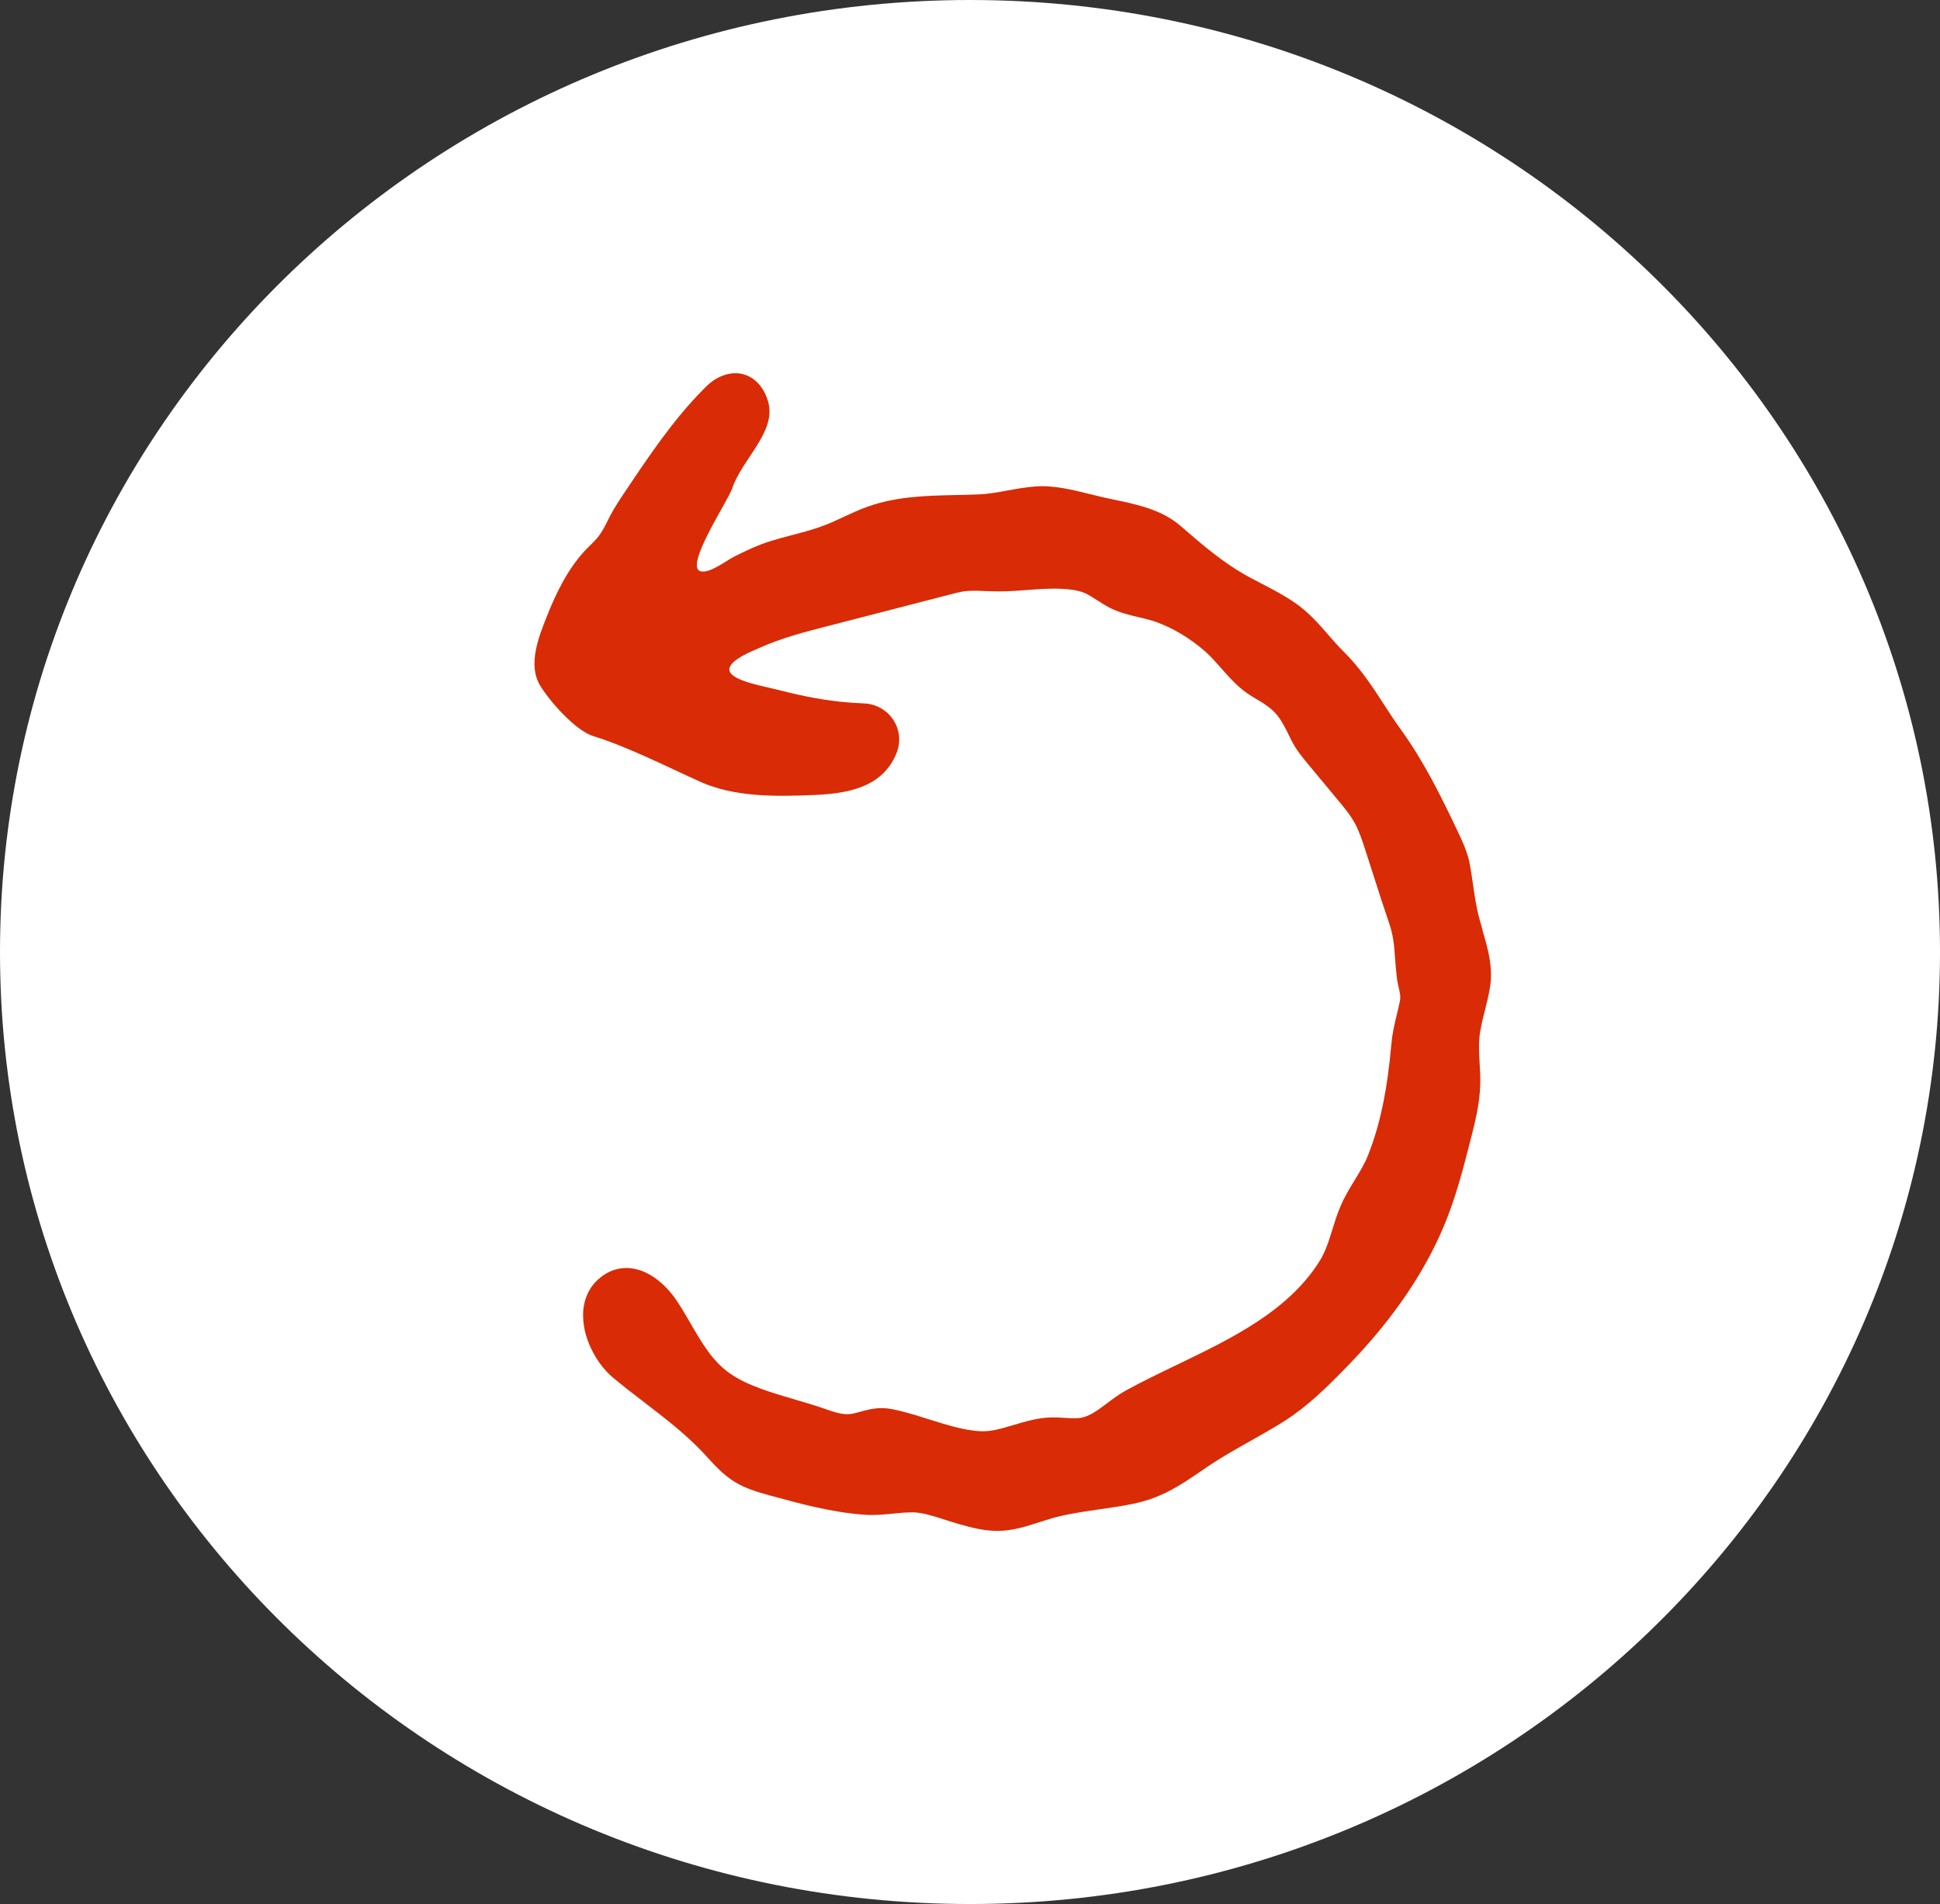
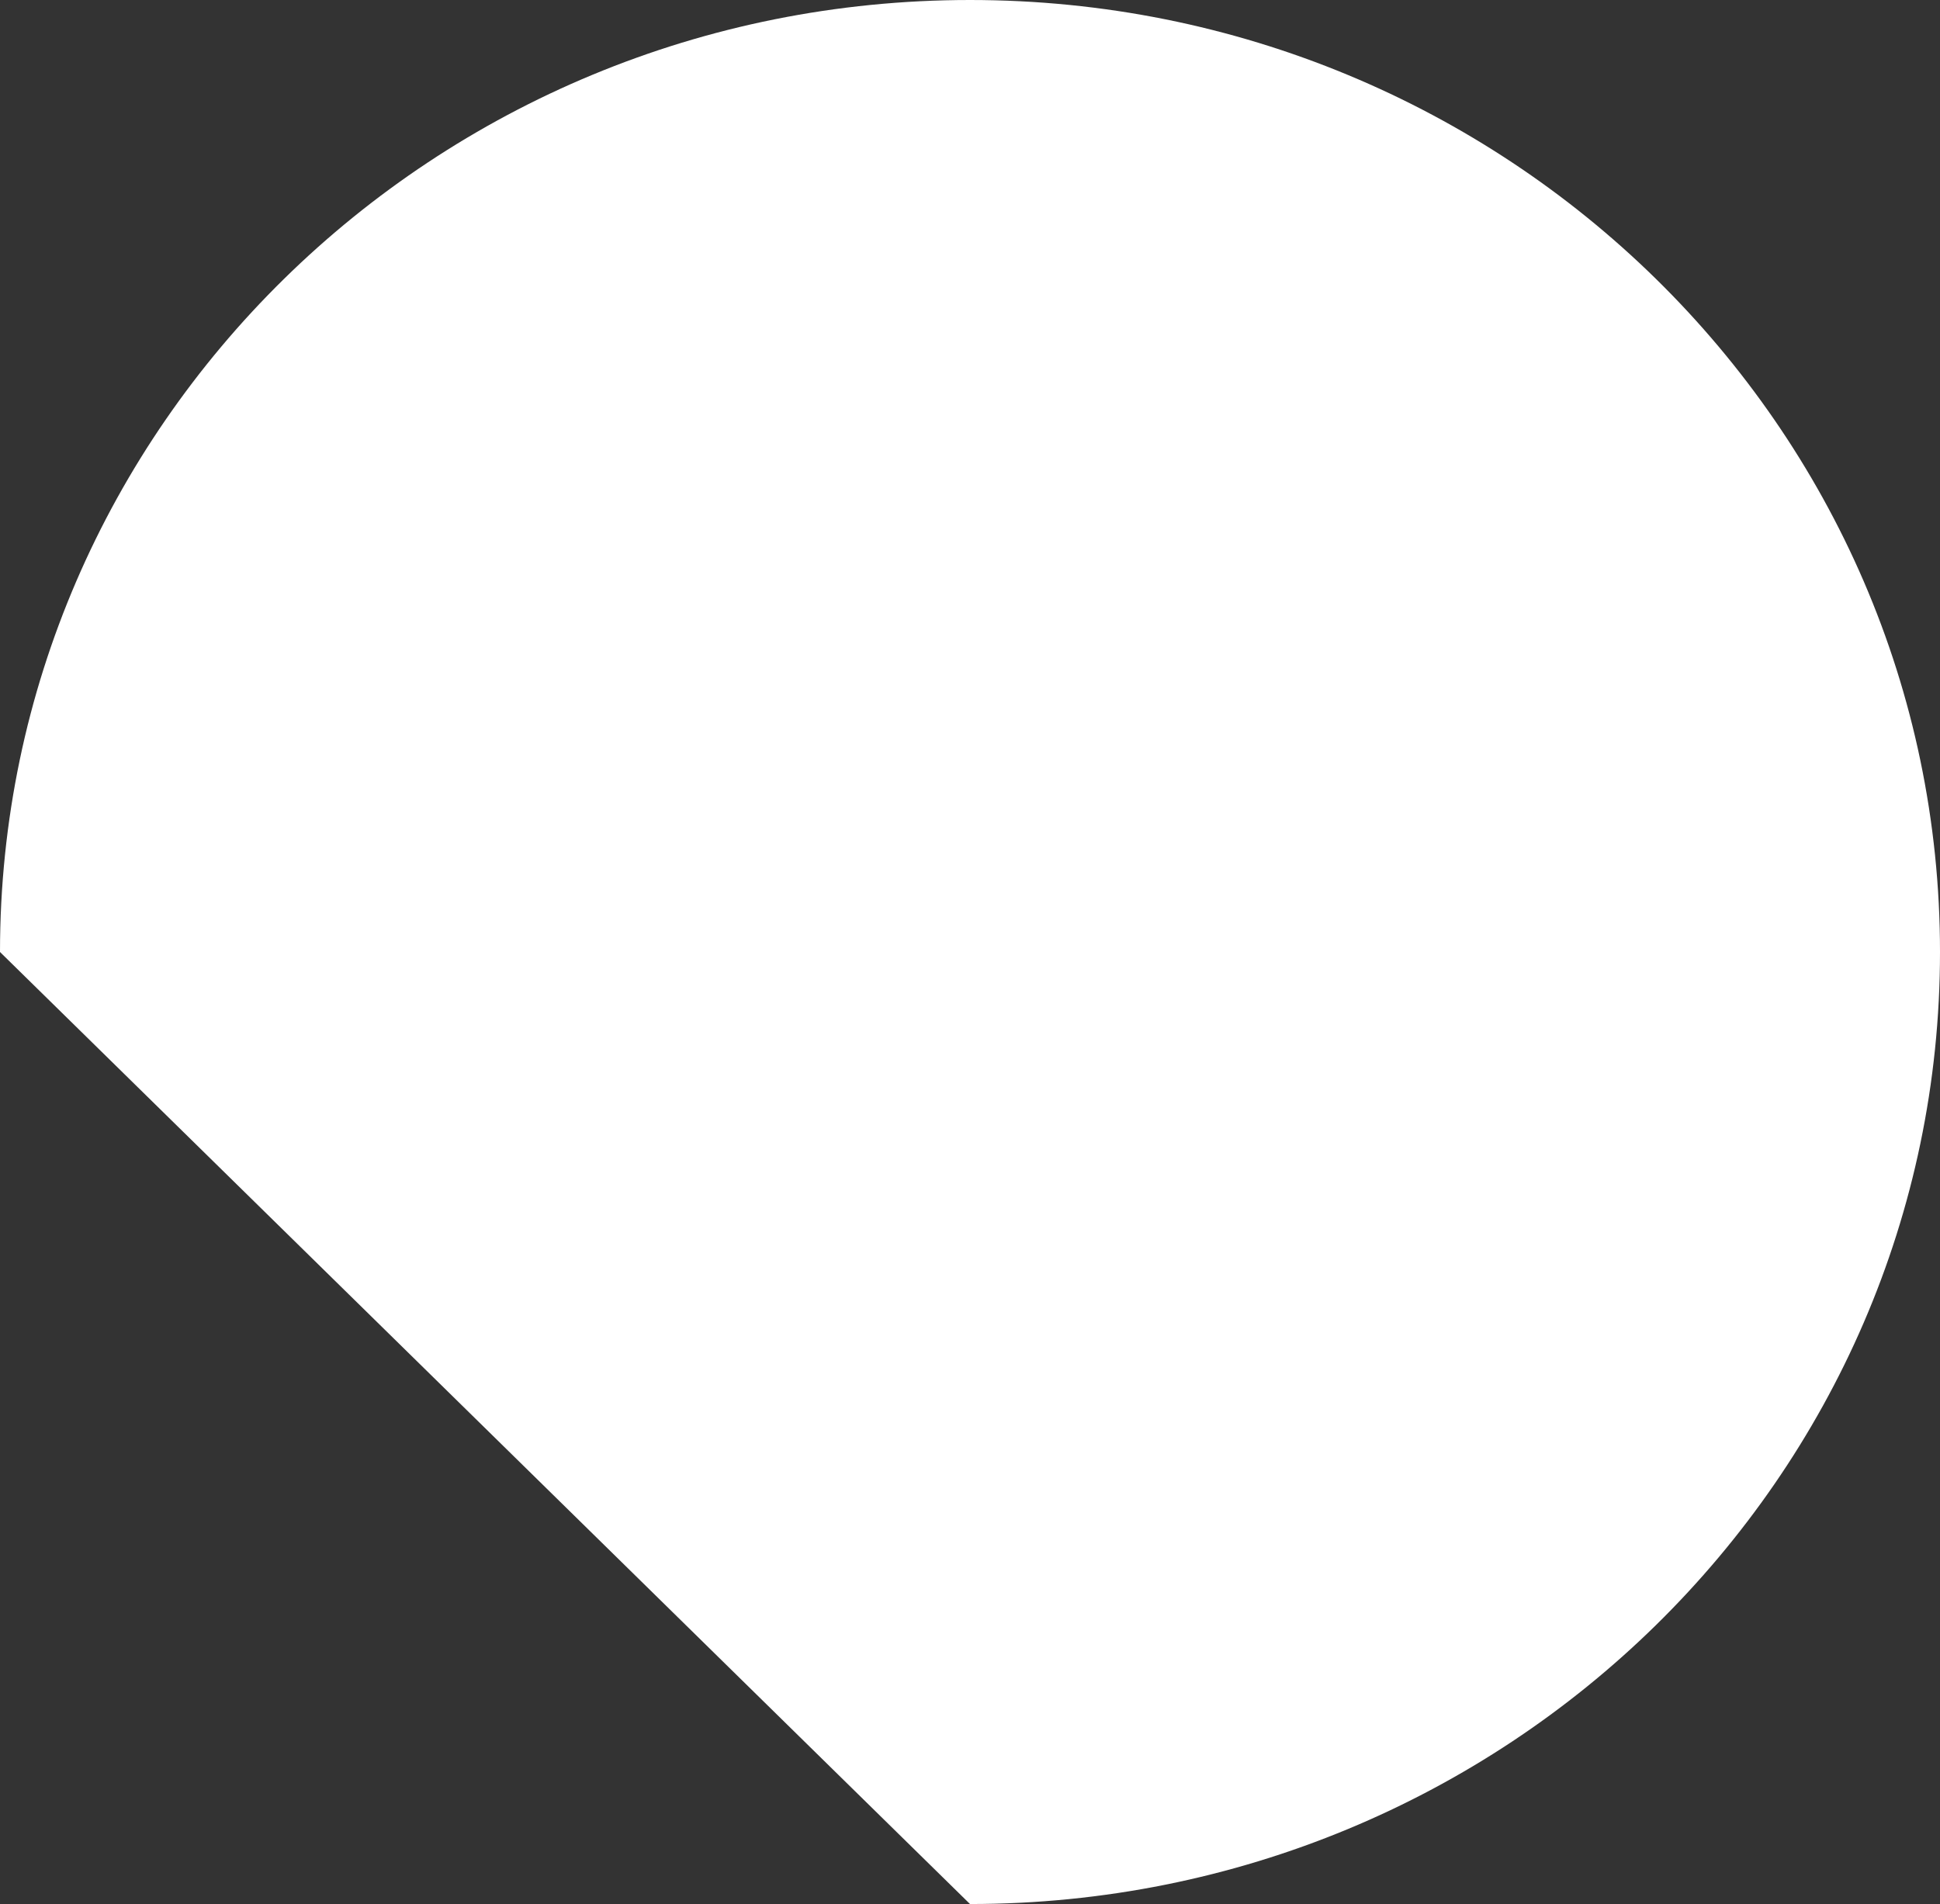
<svg xmlns="http://www.w3.org/2000/svg" id="Capa_2" width="30.562" height="30" viewBox="0 0 30.562 30">
  <rect x="0" y="0" width="30.562" height="30" fill="#333333" stroke="none" />
  <defs>
    <style>.cls-1{fill:#d92b05;}.cls-2{fill:#fff;}</style>
  </defs>
  <g id="Capa_1-2">
-     <path class="cls-2" d="M15.281,30c8.439,0,15.281-6.716,15.281-15S23.721,0,15.281,0,0,6.715,0,15s6.842,15,15.281,15" />
-     <path class="cls-1" d="M23.357,14.655c-.018-.061-.036-.121-.052-.182-.048-.177-.073-.354-.102-.553-.014-.095-.028-.19-.045-.287-.035-.199-.119-.376-.194-.534-.266-.561-.535-1.106-.899-1.609-.093-.129-.178-.259-.263-.391-.182-.281-.371-.572-.643-.841-.082-.08-.155-.165-.234-.256-.147-.169-.299-.344-.505-.49-.177-.125-.364-.222-.545-.316-.068-.035-.136-.071-.203-.107-.401-.219-.728-.503-1.076-.804-.295-.256-.692-.339-1.044-.412-.06-.012-.118-.025-.176-.038-.064-.015-.131-.031-.199-.048-.269-.067-.578-.145-.868-.122-.153.011-.304.039-.44.064-.144.026-.292.053-.434.06-.118.006-.237.008-.371.011-.46.01-.936.019-1.398.184-.134.048-.26.107-.383.164-.095.045-.191.089-.289.127-.163.063-.342.111-.52.157-.111.029-.223.059-.333.093-.201.062-.391.152-.578.247-.122.062-.386.269-.528.229-.258-.073.435-1.113.497-1.299.156-.471.704-.895.569-1.373-.111-.391-.456-.566-.816-.363-.08.045-.147.109-.211.175-.469.476-.845,1.036-1.217,1.591-.086.128-.172.257-.244.393-.057.109-.105.223-.18.32-.07.092-.16.165-.237.251-.266.296-.442.663-.586,1.027-.126.319-.299.757-.099,1.082.157.256.559.71.84.795.517.157,1.186.495,1.679.717.543.245,1.197.234,1.779.21.518-.022,1.09-.105,1.314-.66.152-.377-.121-.77-.515-.784-.129-.005-.257-.014-.386-.028-.341-.038-.677-.11-1.009-.196-.141-.037-.652-.125-.715-.274-.071-.168.37-.333.488-.386.328-.147.69-.241,1.04-.331l2.045-.528c.154-.04.295-.034.457-.027.059.002.118.004.18.005h.038c.147,0,.293-.011.438-.022.165-.013.352-.027.531-.019.121.006.26.018.374.067.062.027.125.068.193.112.069.045.139.089.213.126.15.074.307.111.449.144.069.016.138.032.205.053.286.088.596.27.851.498.081.073.158.161.233.246.147.167.298.339.509.461.355.206.406.275.594.664.075.157.18.282.28.403l.448.539c.102.122.207.249.28.382.069.127.118.277.165.422l.126.391c.081.255.163.511.25.764.067.196.079.358.092.544.007.095.014.195.028.306.008.067.021.123.033.177.019.085.029.128.015.198-.014.07-.03.139-.047.207-.033.137-.071.293-.086.462-.066.746-.181,1.292-.373,1.77-.052.129-.127.252-.209.386-.079.129-.16.263-.222.411-.053.126-.091.248-.128.368-.055.177-.107.345-.204.499-.497.785-1.382,1.212-2.243,1.627-.266.128-.541.261-.798.401-.111.061-.209.134-.303.205-.138.104-.269.202-.405.228-.075.014-.165.009-.263.002-.069-.004-.138-.009-.209-.007-.213.005-.407.063-.615.125-.18.054-.336.099-.495.093-.259-.011-.542-.101-.815-.187-.138-.044-.275-.087-.413-.122-.109-.028-.245-.064-.39-.054-.104.006-.198.032-.281.055-.058.016-.112.032-.167.037-.121.013-.253-.034-.401-.085-.14-.049-.291-.093-.453-.141-.382-.112-.777-.227-1.05-.425-.264-.191-.427-.472-.599-.768-.072-.125-.145-.25-.225-.37-.071-.107-.333-.459-.71-.507-.192-.024-.371.036-.523.172-.161.145-.245.348-.24.586.007.398.246.775.464.958.162.136.33.265.501.396.319.245.649.498.926.793l.074.08c.122.133.248.27.416.375.184.115.387.17.568.22.473.13.963.264,1.48.302.164.012.322-.004.46-.018.104-.01.195-.019.298-.02.154.001.339.061.522.12.075.024.149.048.221.068.186.052.379.105.602.105.24-.002.454-.072.677-.144.059-.019.118-.038.177-.055.236-.067.491-.104.742-.14.177-.025.36-.051.54-.089.451-.093.741-.292,1.059-.509.056-.038.113-.077.173-.117.192-.126.398-.242.597-.354.188-.106.383-.215.57-.335.35-.225.653-.524.934-.812l.052-.054c.73-.751,1.257-1.538,1.566-2.34.153-.396.257-.805.359-1.202.072-.282.147-.574.155-.885.003-.113-.003-.227-.01-.34-.007-.126-.015-.256-.005-.379.012-.143.048-.288.087-.44.031-.123.062-.246.082-.371.052-.323-.039-.628-.119-.898Z" />
+     <path class="cls-2" d="M15.281,30c8.439,0,15.281-6.716,15.281-15S23.721,0,15.281,0,0,6.715,0,15" />
  </g>
</svg>